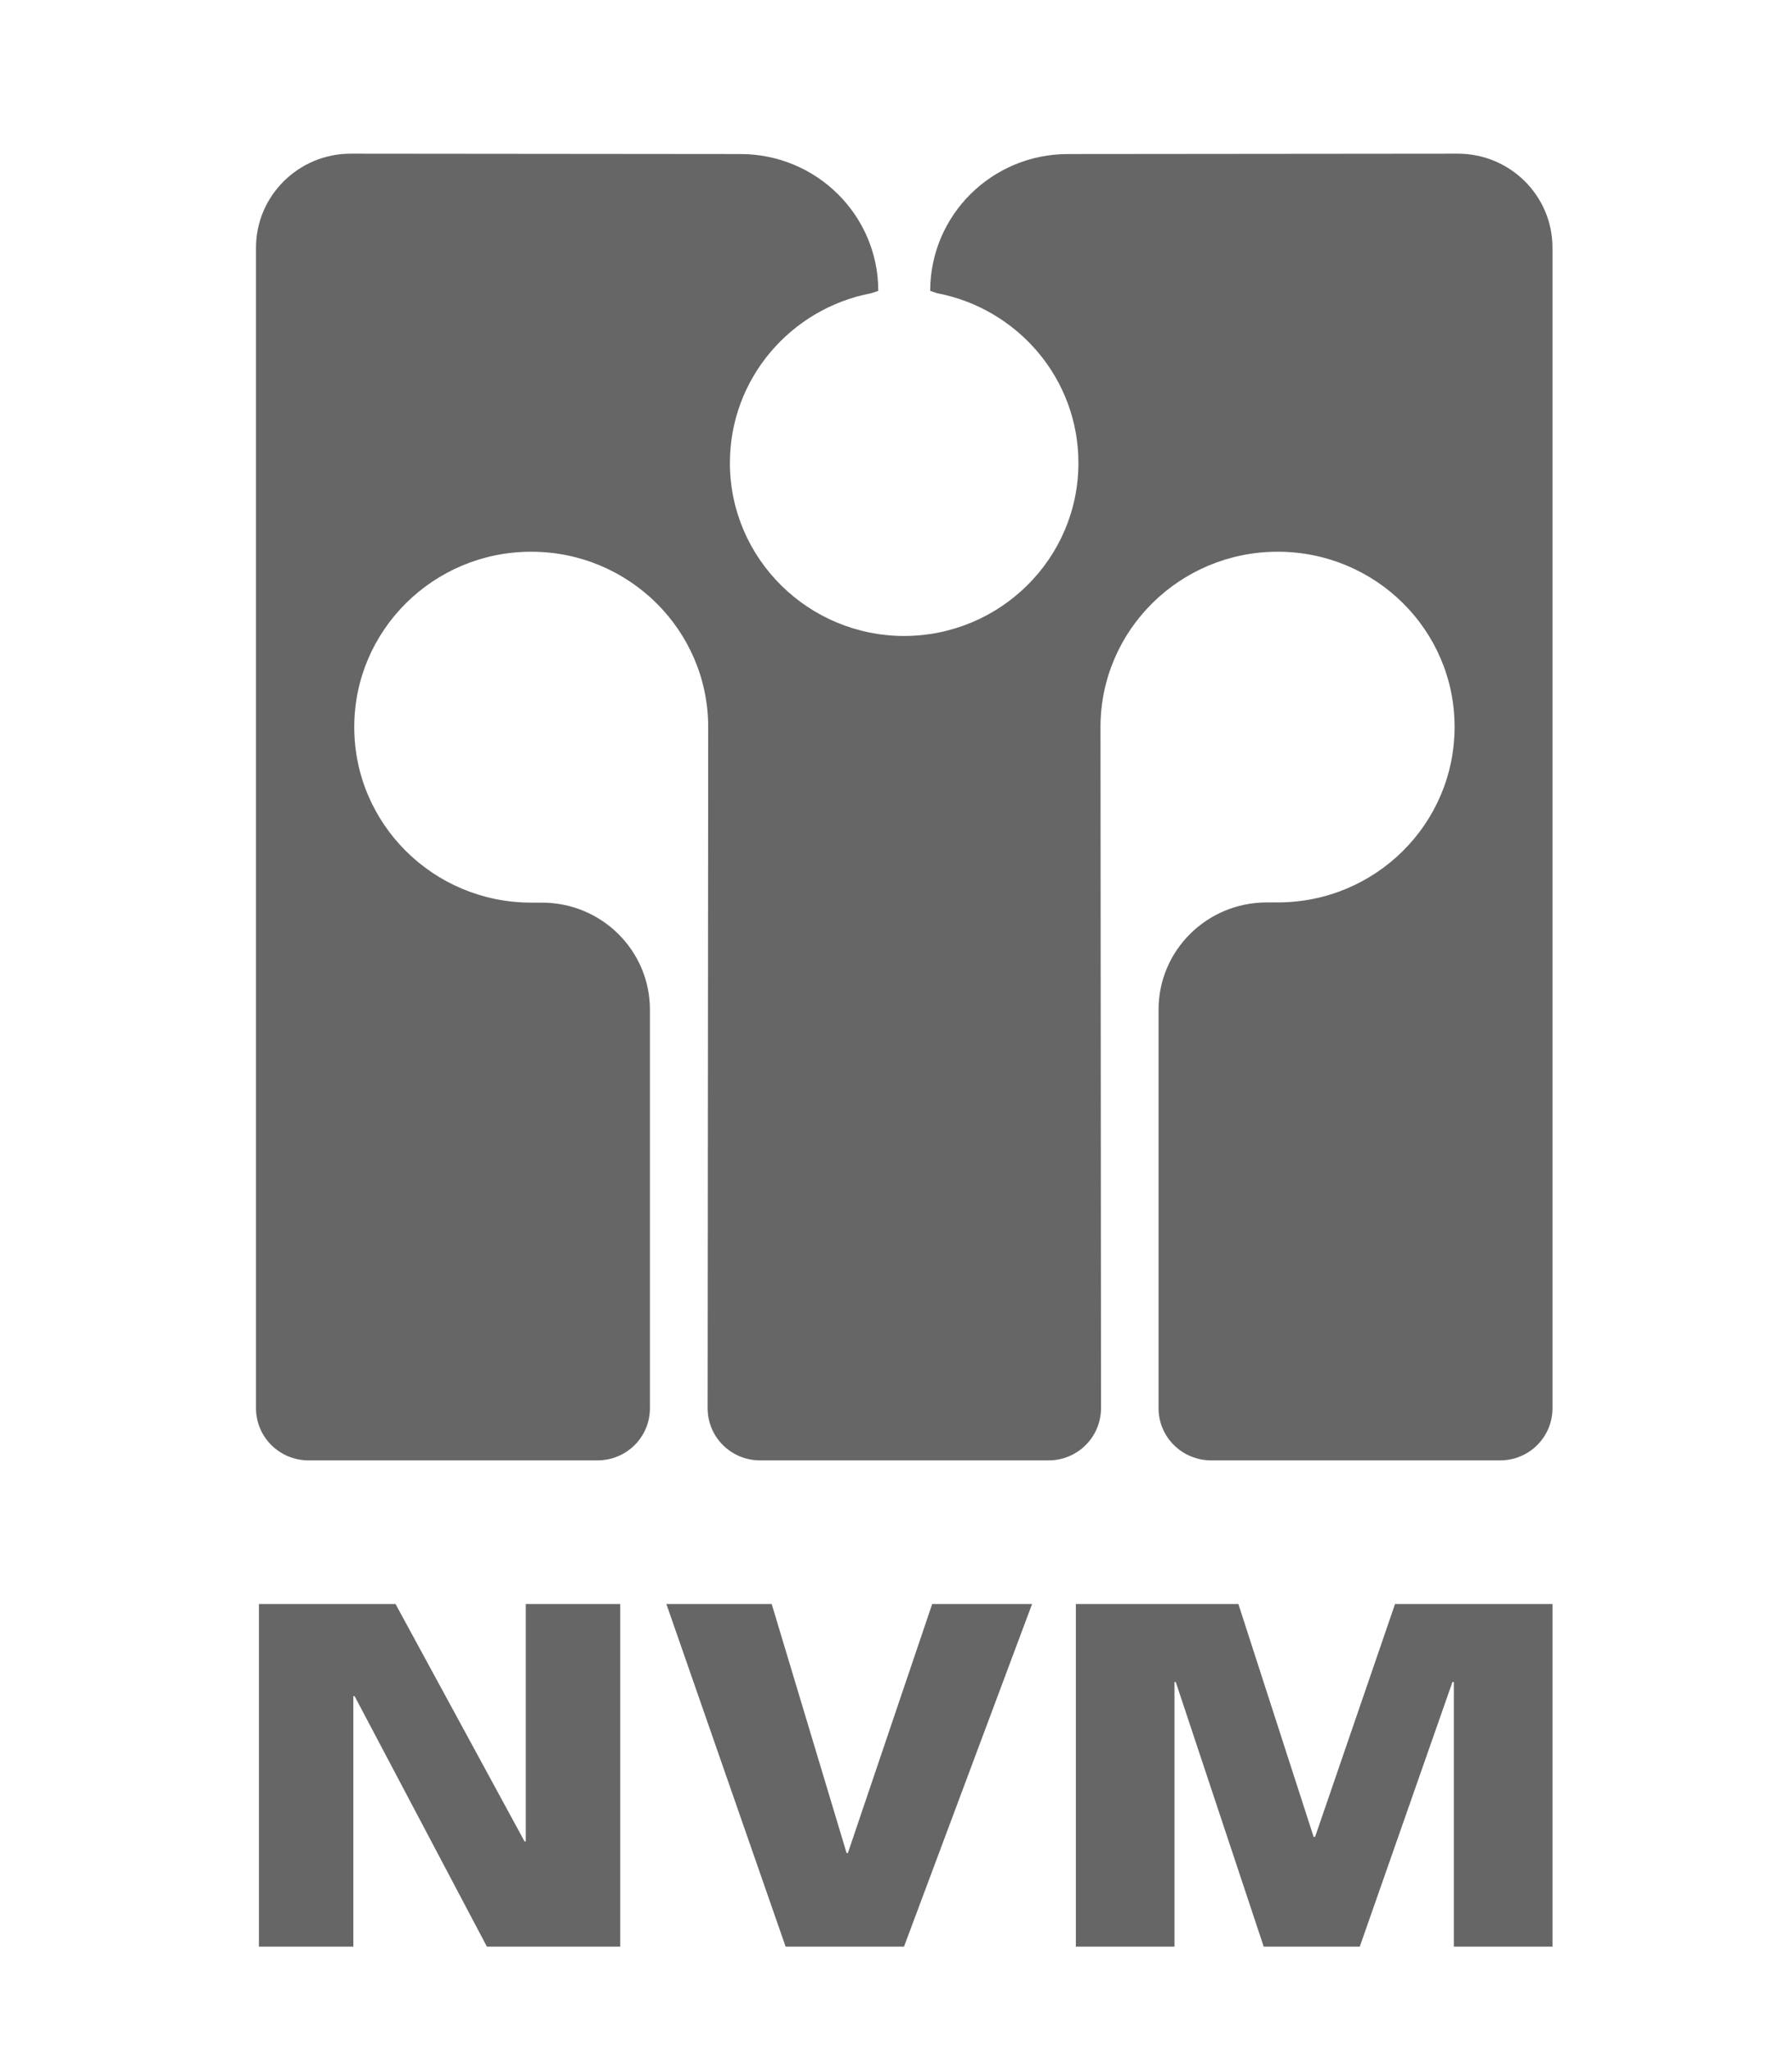
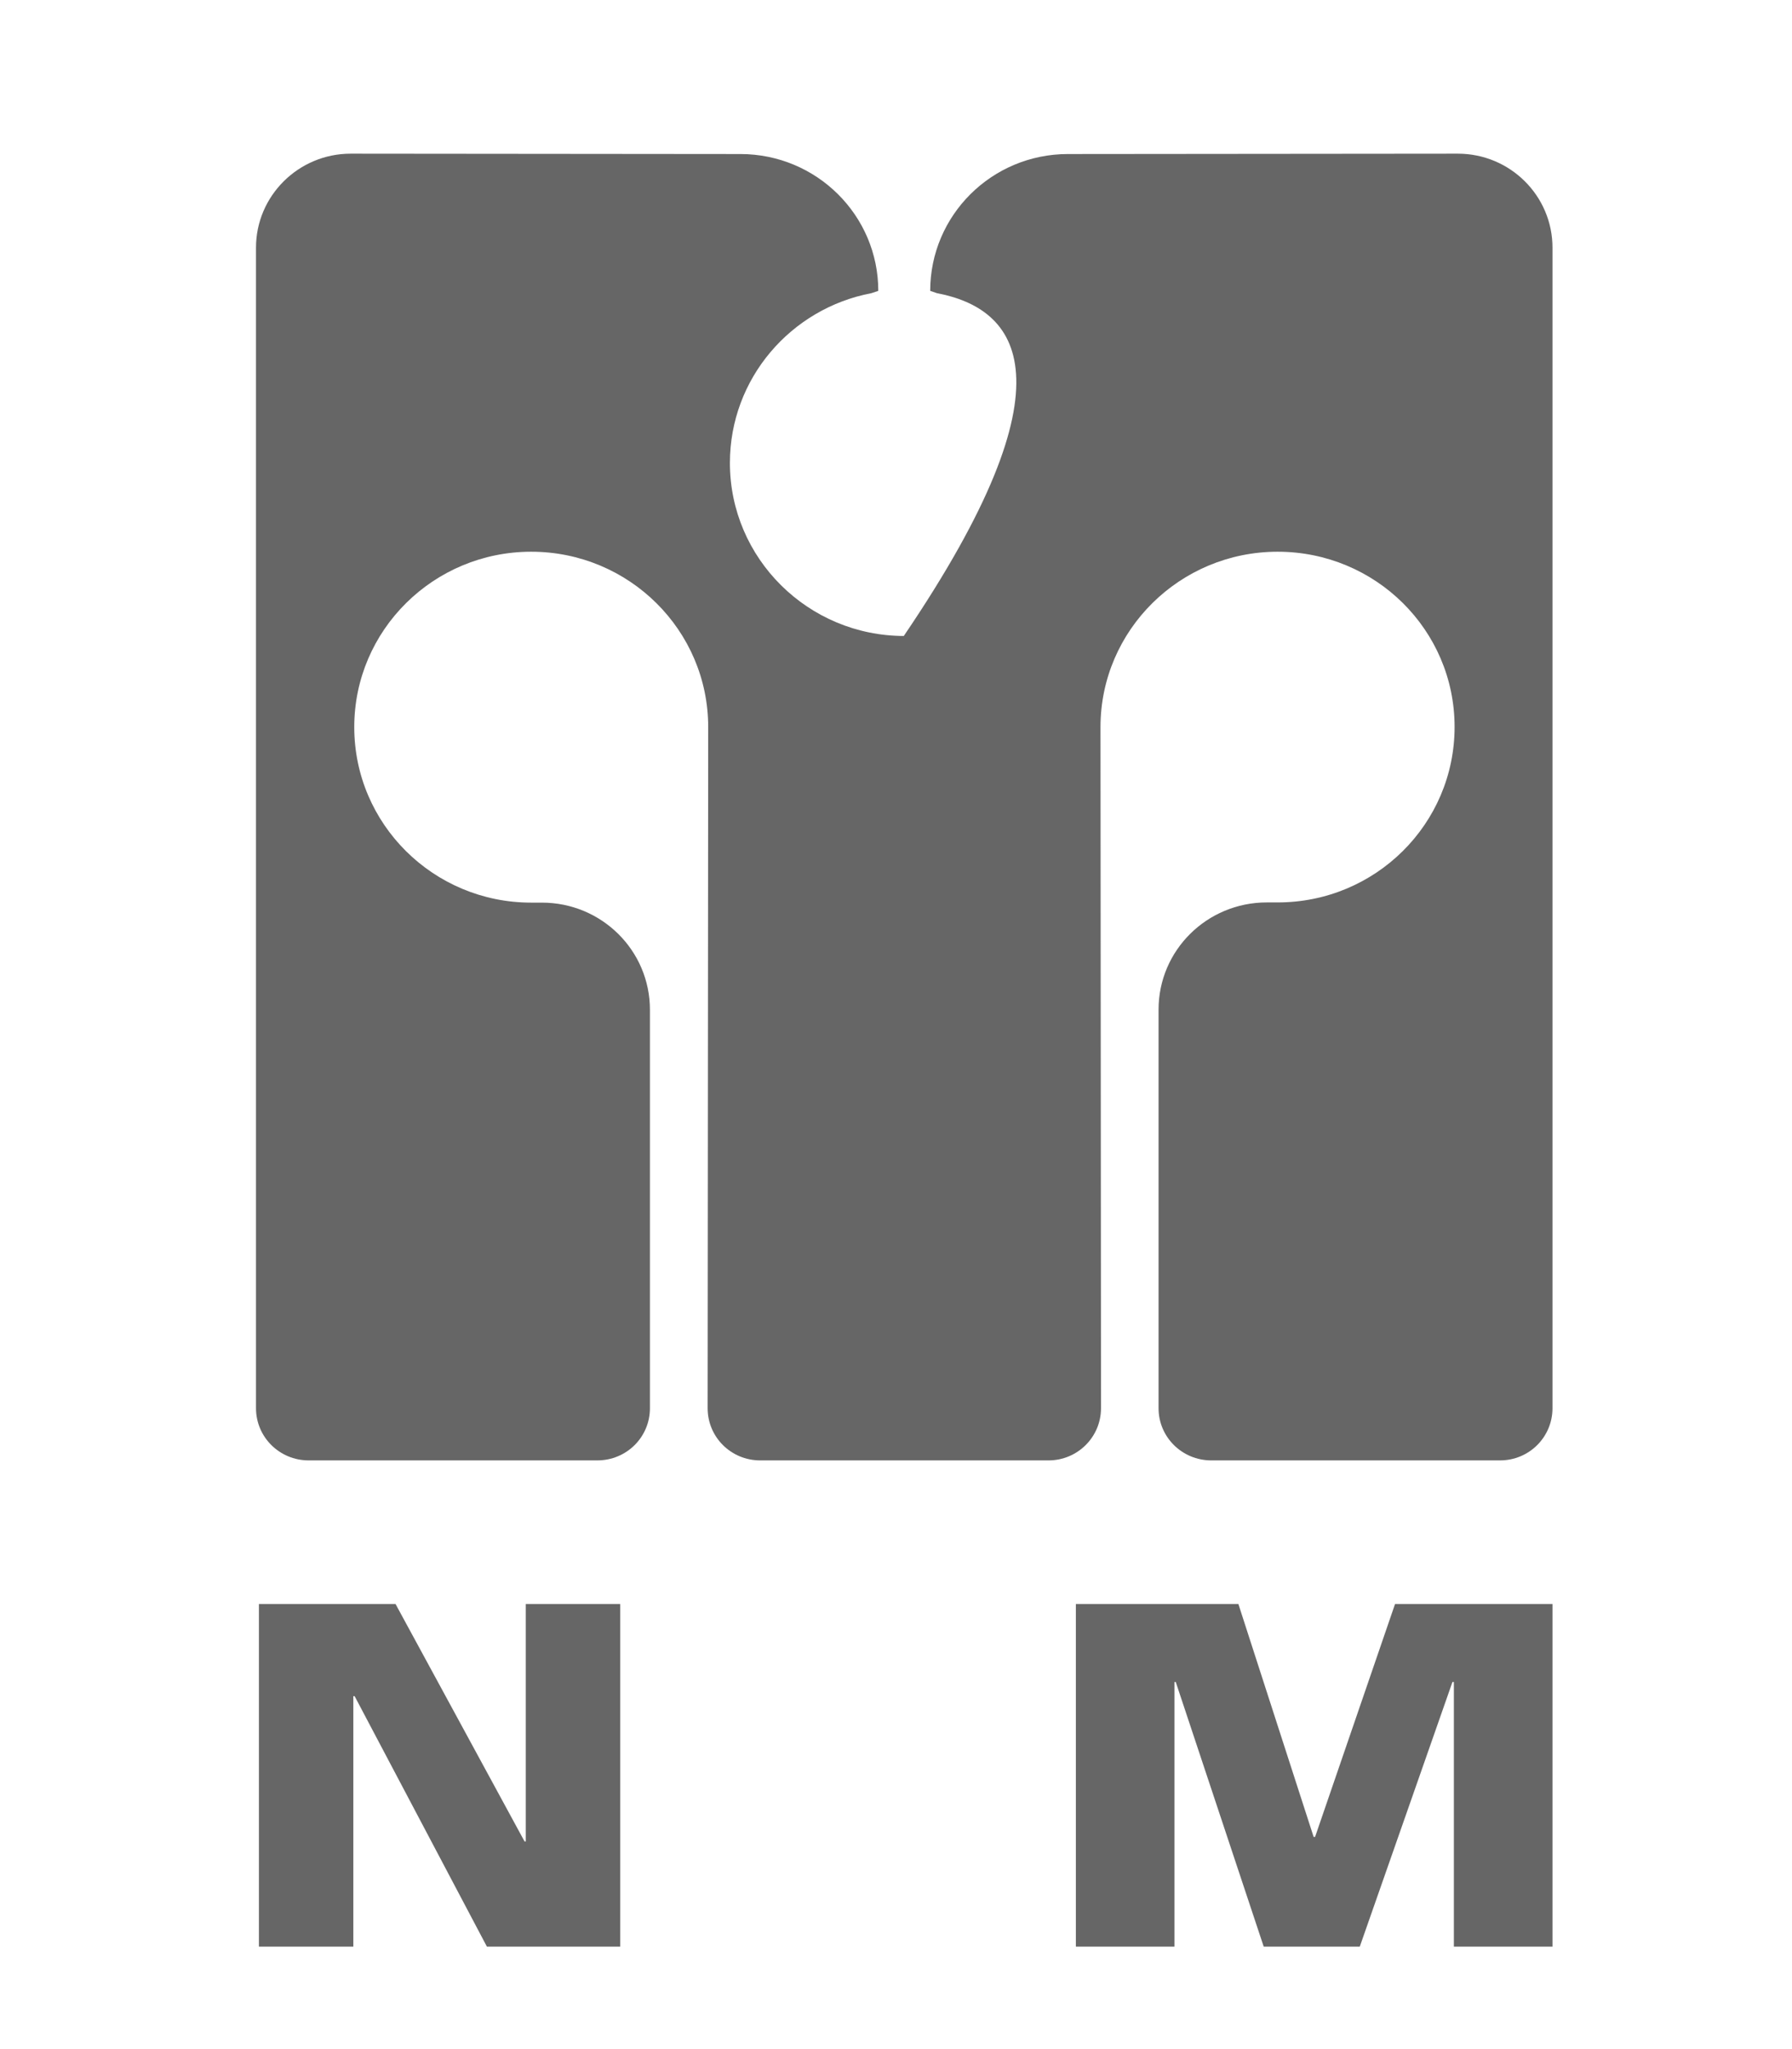
<svg xmlns="http://www.w3.org/2000/svg" width="35px" height="40px" viewBox="0 0 35 40" version="1.1">
  <g id="Artboard-Copy" stroke="none" stroke-width="1" fill="none" fill-rule="evenodd">
    <g id="Group-38" transform="translate(5, 3)" fill="#666666" fill-rule="nonzero">
      <polygon id="Path" points="0.057 35 0.057 28.311 2.725 28.311 5.245 32.946 5.269 32.946 5.269 28.311 7.114 28.311 7.114 35 4.51 35 1.926 30.11 1.901 30.11 1.901 35" />
-       <polygon id="Path" points="8.015 28.311 10.072 28.311 11.535 33.173 11.56 33.173 13.207 28.311 15.158 28.311 12.656 35 10.344 35" />
      <polygon id="Path" points="16.013 35 16.013 28.311 19.187 28.311 20.657 32.858 20.685 32.858 22.247 28.311 25.322 28.311 25.322 35 23.396 35 23.396 29.834 23.368 29.834 21.558 35 19.682 35 17.964 29.834 17.939 29.834 17.939 35" />
-       <path d="M23.474,2.13162821e-14 C24.495,2.13162821e-14 25.322,0.823 25.322,1.834 L25.322,24.489 C25.322,25.053 24.866,25.508 24.297,25.508 L18.657,25.508 C18.091,25.508 17.628,25.056 17.628,24.489 L17.628,16.709 C17.628,15.55 18.575,14.616 19.742,14.616 L19.954,14.616 C21.866,14.616 23.41,13.083 23.41,11.19 C23.41,9.296 21.862,7.77 19.954,7.77 C18.045,7.77 16.494,9.303 16.494,11.193 L16.504,24.489 C16.504,25.053 16.045,25.508 15.479,25.508 L9.846,25.508 C9.281,25.508 8.821,25.056 8.821,24.489 L8.832,11.193 C8.832,9.303 7.284,7.77 5.375,7.77 C3.467,7.77 1.919,9.303 1.919,11.193 C1.919,13.083 3.463,14.62 5.375,14.62 L5.584,14.62 C6.75,14.62 7.694,15.554 7.694,16.712 L7.694,24.489 C7.694,25.053 7.238,25.508 6.665,25.508 L1.028,25.508 C0.463,25.508 1.0125234e-13,25.056 1.0125234e-13,24.489 L1.0125234e-13,1.834 C1.0125234e-13,0.823 0.831,2.13162821e-14 1.848,2.13162821e-14 L9.461,0.007 C10.949,0.007 12.154,1.204 12.154,2.678 L12.02,2.723 C10.447,3.021 9.256,4.389 9.256,6.037 C9.256,7.899 10.783,9.415 12.663,9.415 L12.652,9.415 C14.536,9.415 16.063,7.903 16.063,6.037 C16.063,4.389 14.872,3.021 13.299,2.723 L13.168,2.678 C13.168,1.204 14.37,0.007 15.858,0.007 L23.474,2.13162821e-14 Z" id="Path" />
+       <path d="M23.474,2.13162821e-14 C24.495,2.13162821e-14 25.322,0.823 25.322,1.834 L25.322,24.489 C25.322,25.053 24.866,25.508 24.297,25.508 L18.657,25.508 C18.091,25.508 17.628,25.056 17.628,24.489 L17.628,16.709 C17.628,15.55 18.575,14.616 19.742,14.616 L19.954,14.616 C21.866,14.616 23.41,13.083 23.41,11.19 C23.41,9.296 21.862,7.77 19.954,7.77 C18.045,7.77 16.494,9.303 16.494,11.193 L16.504,24.489 C16.504,25.053 16.045,25.508 15.479,25.508 L9.846,25.508 C9.281,25.508 8.821,25.056 8.821,24.489 L8.832,11.193 C8.832,9.303 7.284,7.77 5.375,7.77 C3.467,7.77 1.919,9.303 1.919,11.193 C1.919,13.083 3.463,14.62 5.375,14.62 L5.584,14.62 C6.75,14.62 7.694,15.554 7.694,16.712 L7.694,24.489 C7.694,25.053 7.238,25.508 6.665,25.508 L1.028,25.508 C0.463,25.508 1.0125234e-13,25.056 1.0125234e-13,24.489 L1.0125234e-13,1.834 C1.0125234e-13,0.823 0.831,2.13162821e-14 1.848,2.13162821e-14 L9.461,0.007 C10.949,0.007 12.154,1.204 12.154,2.678 L12.02,2.723 C10.447,3.021 9.256,4.389 9.256,6.037 C9.256,7.899 10.783,9.415 12.663,9.415 L12.652,9.415 C16.063,4.389 14.872,3.021 13.299,2.723 L13.168,2.678 C13.168,1.204 14.37,0.007 15.858,0.007 L23.474,2.13162821e-14 Z" id="Path" />
    </g>
  </g>
</svg>